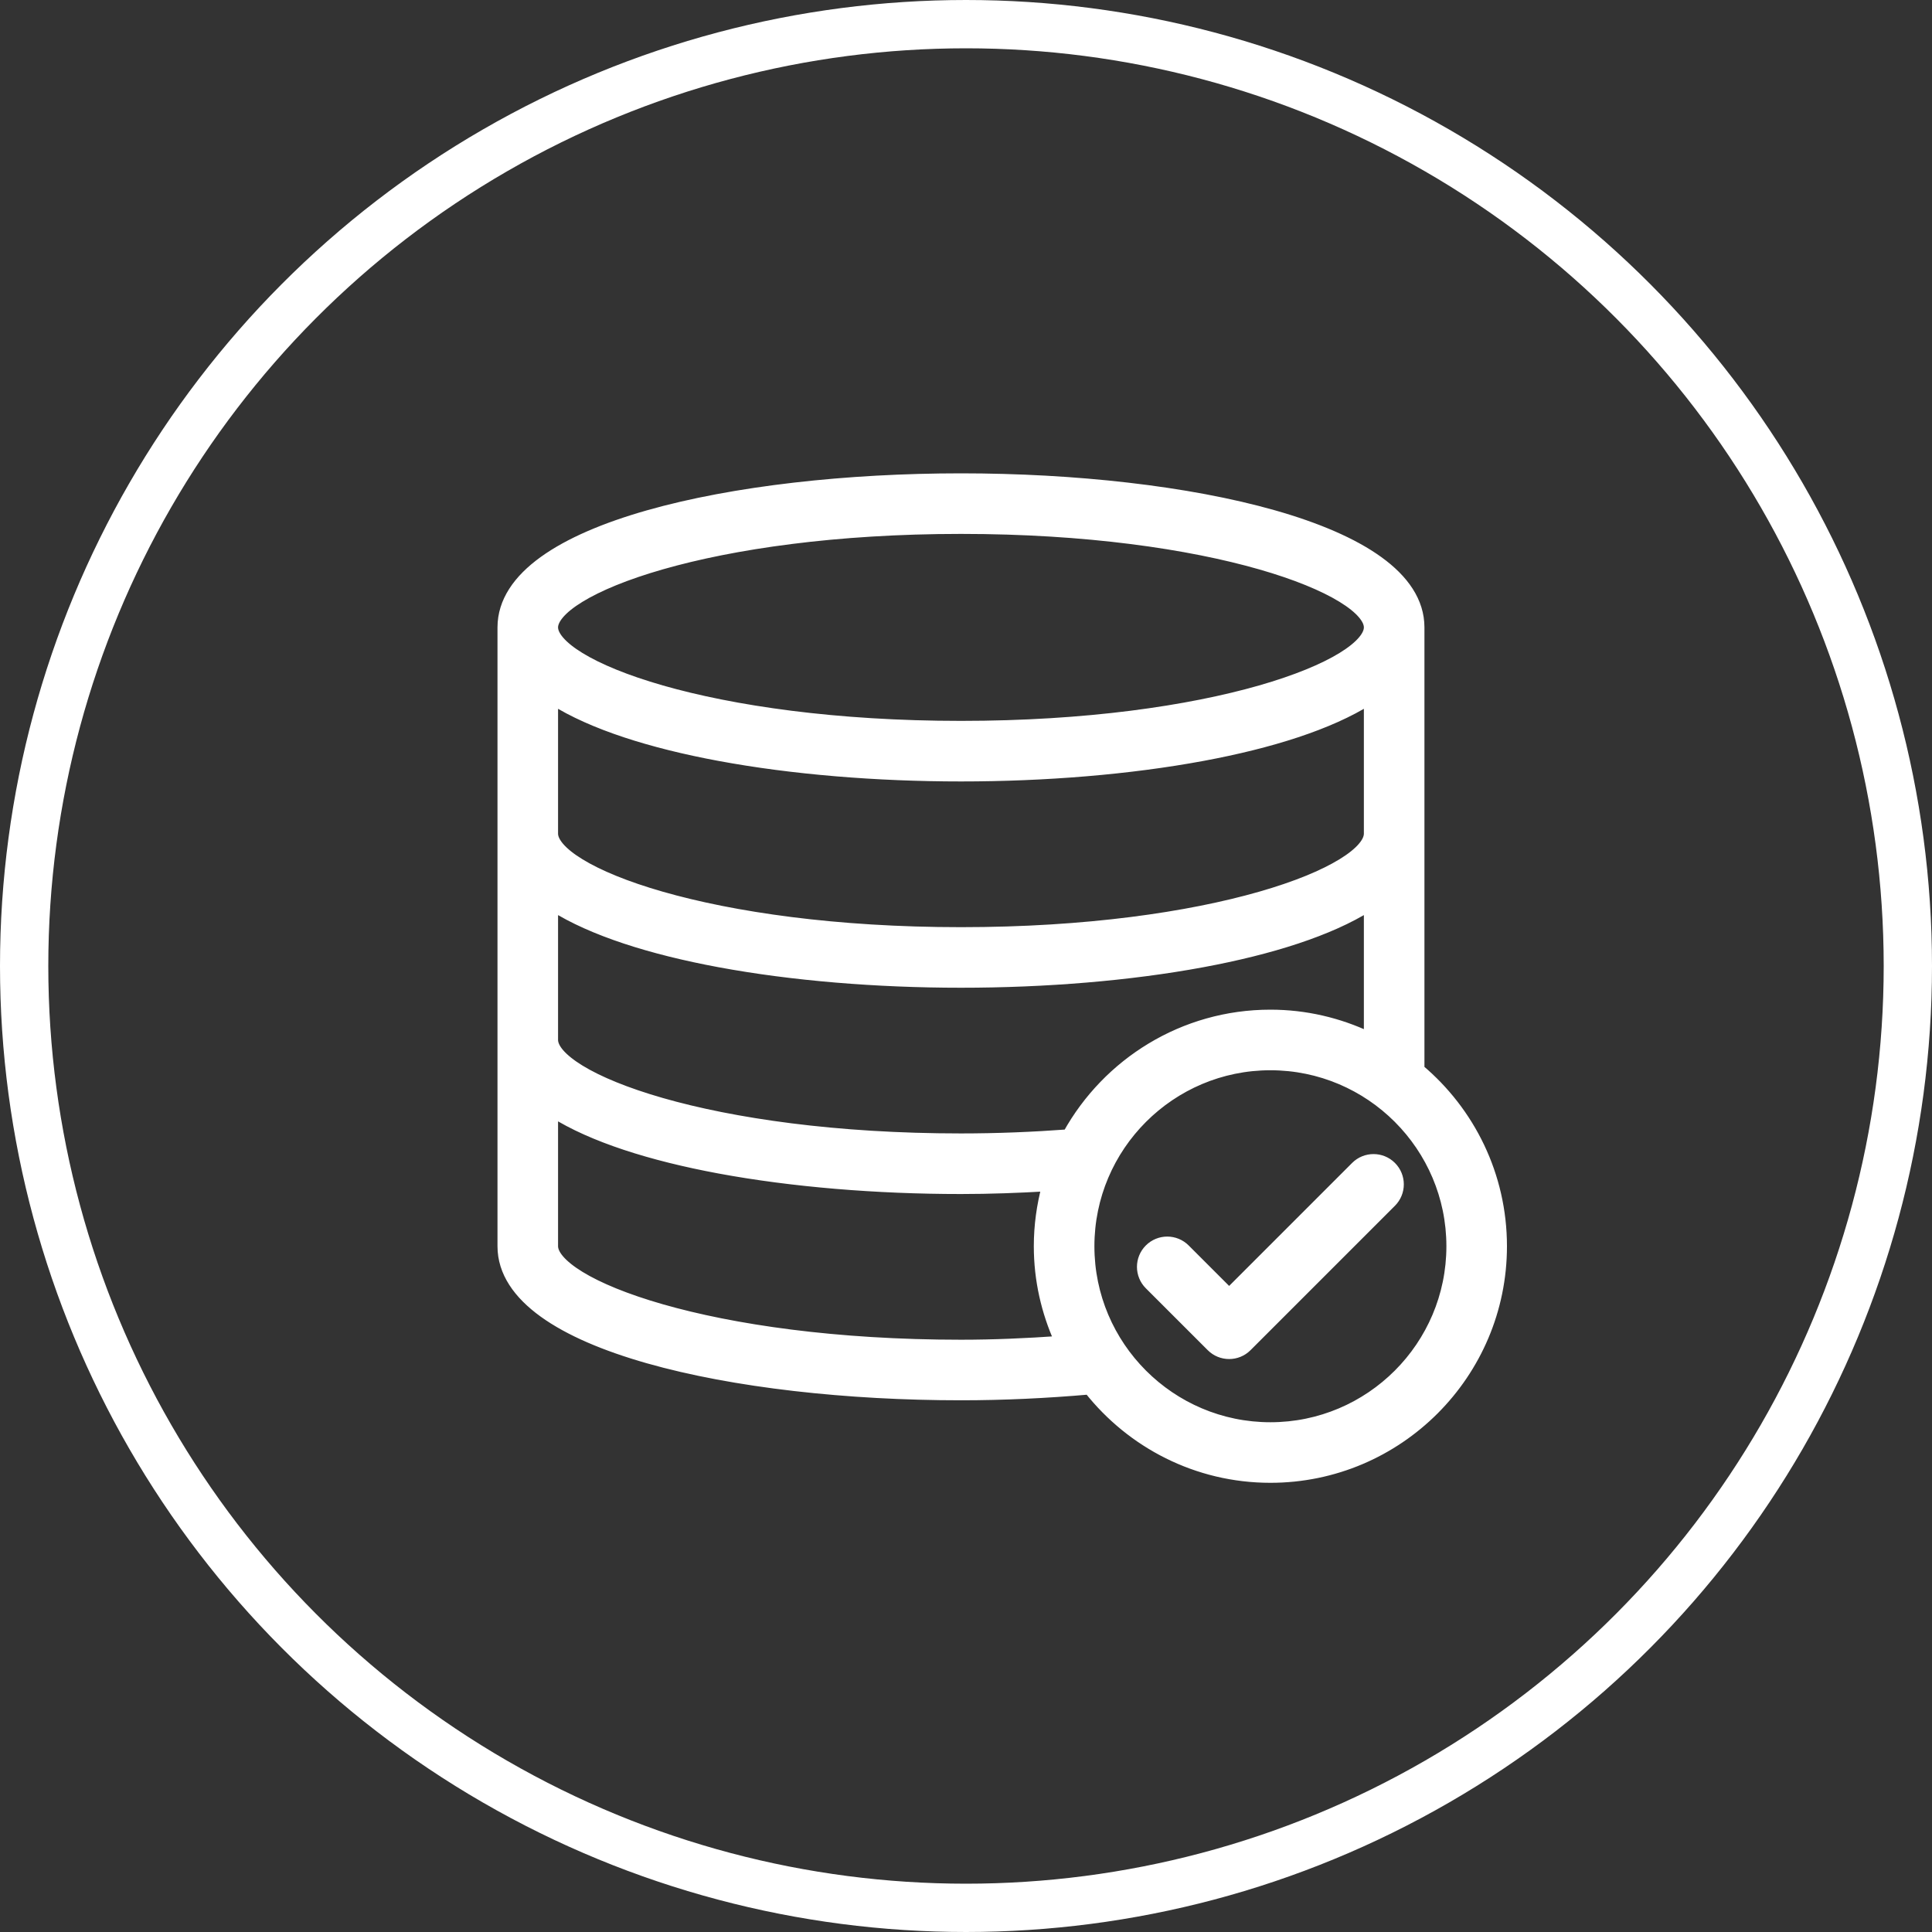
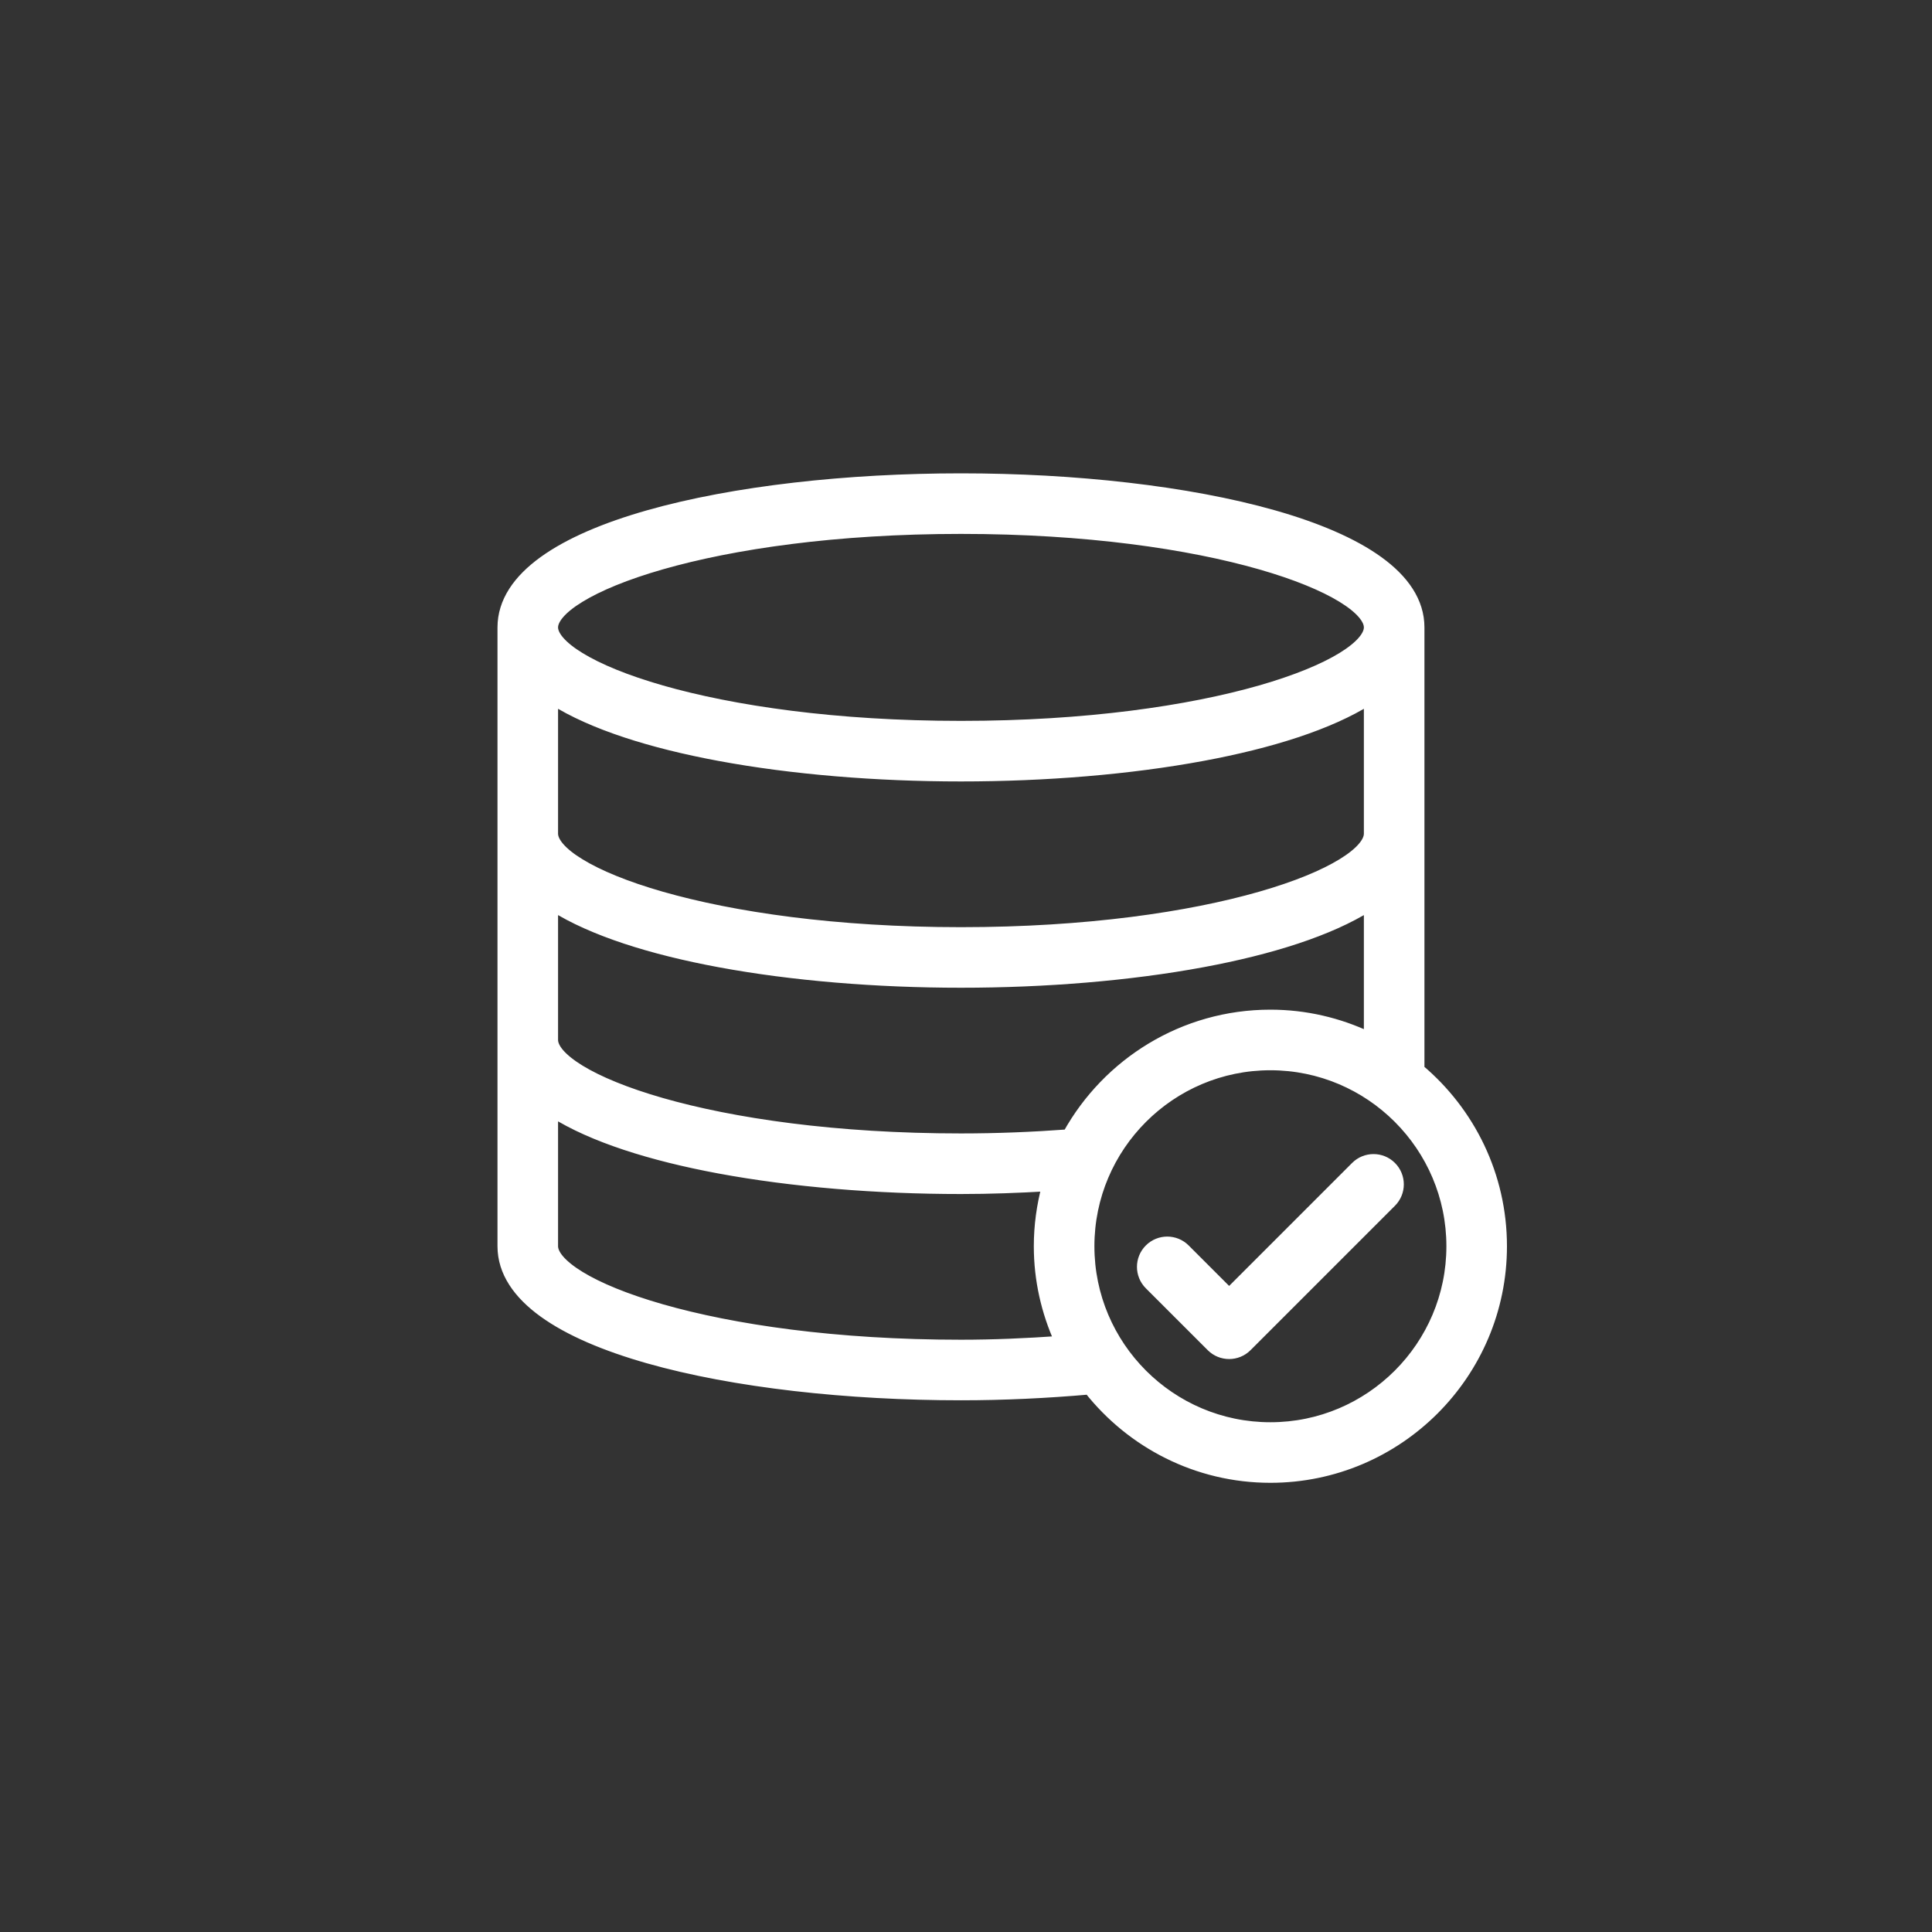
<svg xmlns="http://www.w3.org/2000/svg" width="80" height="80" viewBox="0 0 80 80" fill="none">
  <rect x="0" y="0" width="80" height="80" fill="#333333" stroke="none" />
-   <circle cx="40" cy="40" r="39" stroke="white" stroke-width="2" />
  <path d="M51.641 55.766L51.641 55.766L57.62 49.787C58.032 49.375 58.032 48.708 57.62 48.296C57.209 47.885 56.541 47.885 56.13 48.296L50.896 53.53L49.079 51.713C48.667 51.301 48 51.301 47.588 51.713C47.176 52.125 47.176 52.792 47.588 53.204L50.151 55.766C50.356 55.972 50.626 56.075 50.896 56.075C51.165 56.075 51.435 55.972 51.641 55.766ZM58.783 44.269V25.979C58.783 24.907 58.136 23.99 57.077 23.227C56.018 22.463 54.52 21.83 52.744 21.325C49.19 20.314 44.472 19.8 39.792 19.8C35.111 19.8 30.393 20.314 26.839 21.325C25.064 21.83 23.565 22.463 22.506 23.227C21.448 23.99 20.8 24.907 20.8 25.979V51.604C20.8 52.676 21.448 53.593 22.506 54.357C23.565 55.121 25.064 55.753 26.839 56.258C30.393 57.269 35.111 57.783 39.792 57.783C41.57 57.783 43.346 57.697 45.086 57.545C46.844 59.766 49.556 61.2 52.604 61.2C57.895 61.2 62.2 56.895 62.2 51.604C62.2 48.664 60.871 46.03 58.783 44.269ZM39.792 21.908C44.991 21.908 49.243 22.539 52.189 23.383C53.663 23.805 54.802 24.279 55.568 24.748C55.951 24.982 56.233 25.211 56.417 25.426C56.602 25.641 56.675 25.827 56.675 25.979C56.675 26.132 56.602 26.317 56.417 26.532C56.233 26.747 55.951 26.976 55.568 27.211C54.802 27.68 53.663 28.153 52.189 28.576C49.243 29.419 44.991 30.05 39.792 30.05C34.592 30.05 30.34 29.419 27.394 28.576C25.92 28.153 24.781 27.68 24.016 27.211C23.632 26.976 23.351 26.747 23.166 26.532C22.982 26.317 22.908 26.132 22.908 25.979C22.908 25.827 22.982 25.641 23.166 25.426C23.351 25.211 23.632 24.982 24.016 24.748C24.781 24.279 25.92 23.805 27.394 23.383C30.34 22.539 34.592 21.908 39.792 21.908ZM22.908 34.521V28.996C24.523 30.015 26.957 30.786 29.785 31.311C32.81 31.873 36.309 32.158 39.792 32.158C43.274 32.158 46.774 31.873 49.798 31.311C52.627 30.786 55.06 30.015 56.675 28.996V34.521C56.675 34.673 56.602 34.859 56.417 35.074C56.233 35.289 55.951 35.518 55.568 35.752C54.802 36.221 53.663 36.695 52.189 37.117C49.243 37.961 44.991 38.592 39.792 38.592C34.592 38.592 30.34 37.961 27.394 37.117C25.92 36.695 24.781 36.221 24.016 35.752C23.632 35.518 23.351 35.289 23.166 35.074C22.982 34.859 22.908 34.673 22.908 34.521ZM39.792 55.675C34.592 55.675 30.34 55.044 27.394 54.2C25.92 53.778 24.781 53.305 24.016 52.836C23.633 52.601 23.351 52.372 23.166 52.157C22.982 51.942 22.908 51.757 22.908 51.604V46.079C24.523 47.099 26.957 47.869 29.785 48.395C32.81 48.956 36.309 49.242 39.792 49.242C40.993 49.242 42.174 49.197 43.336 49.13C43.125 49.919 43.008 50.748 43.008 51.604C43.008 53.001 43.317 54.323 43.856 55.52C42.511 55.614 41.154 55.675 39.792 55.675ZM39.792 47.133C34.592 47.133 30.34 46.503 27.394 45.659C25.92 45.236 24.781 44.763 24.016 44.294C23.633 44.059 23.351 43.83 23.166 43.616C22.982 43.4 22.908 43.215 22.908 43.062V37.538C24.523 38.557 26.957 39.328 29.785 39.853C32.81 40.415 36.309 40.7 39.792 40.7C43.274 40.7 46.774 40.415 49.798 39.853C52.627 39.328 55.06 38.557 56.675 37.538V42.924C55.438 42.341 54.06 42.008 52.604 42.008C48.994 42.008 45.845 44.013 44.207 46.966C42.772 47.072 41.294 47.133 39.792 47.133ZM52.604 59.092C48.475 59.092 45.117 55.733 45.117 51.604C45.117 47.476 48.476 44.117 52.604 44.117C56.733 44.117 60.092 47.476 60.092 51.604C60.092 55.733 56.733 59.092 52.604 59.092Z" fill="white" stroke="white" stroke-width="0.4" />
</svg>